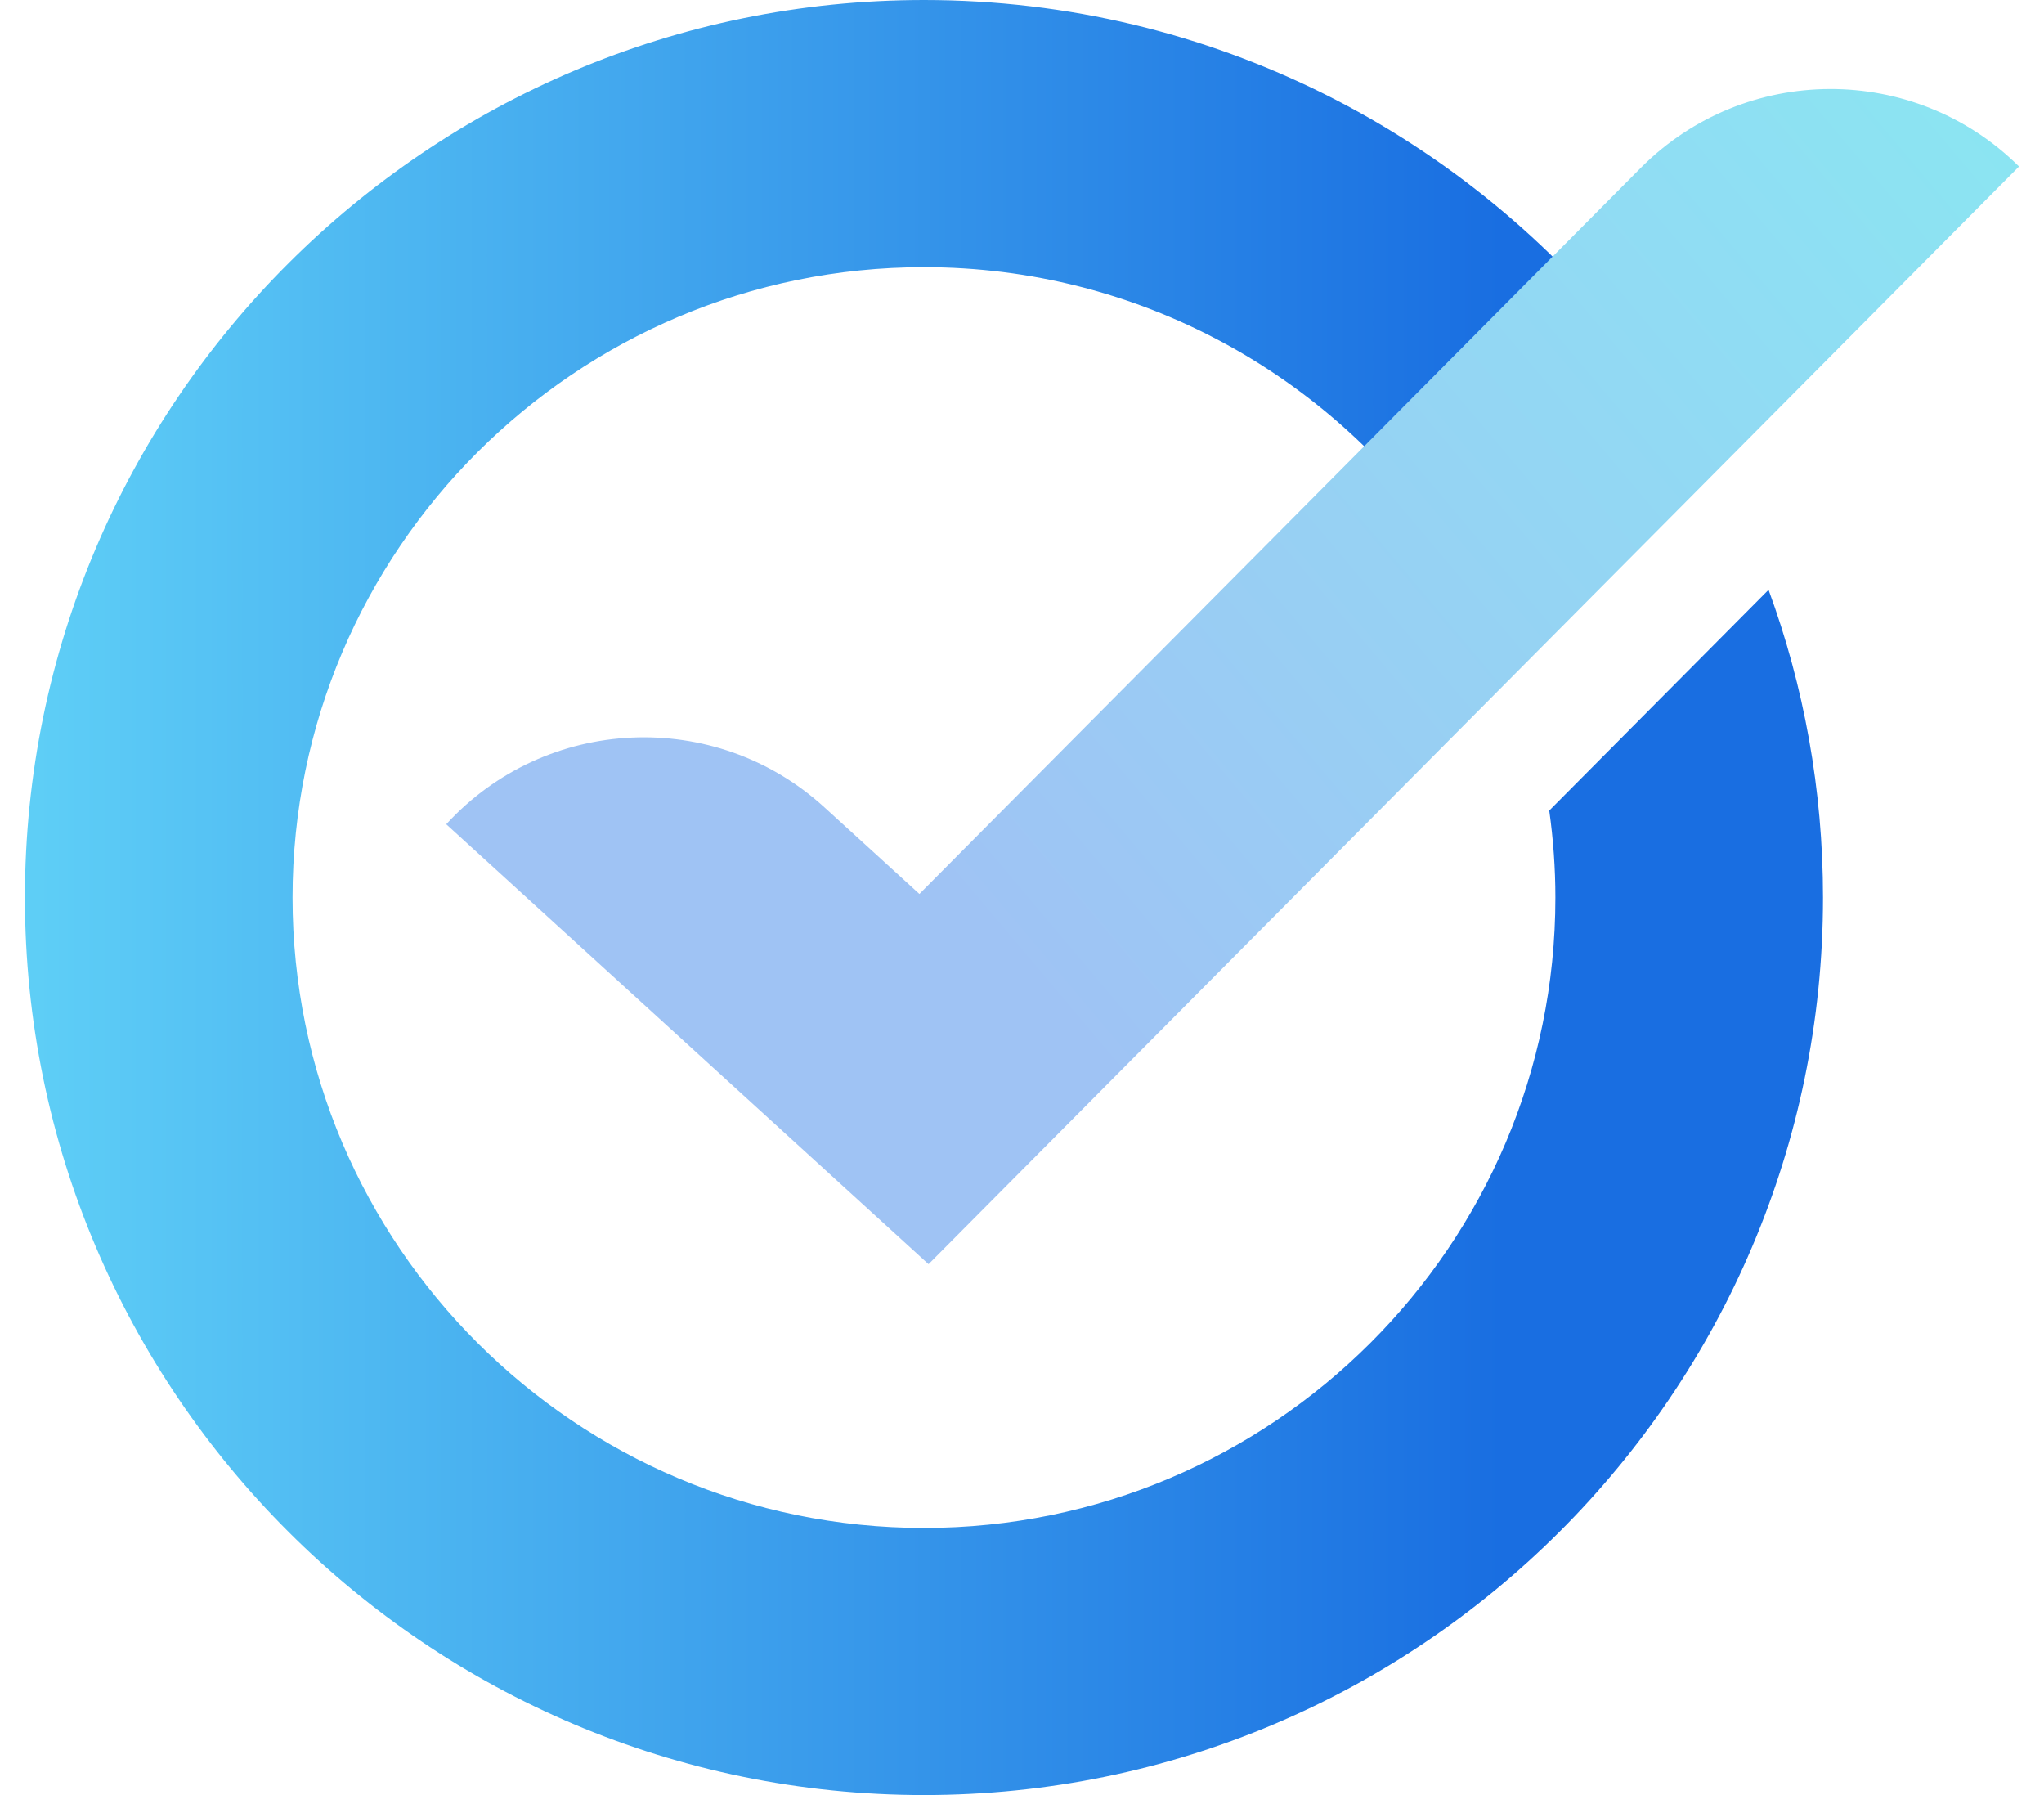
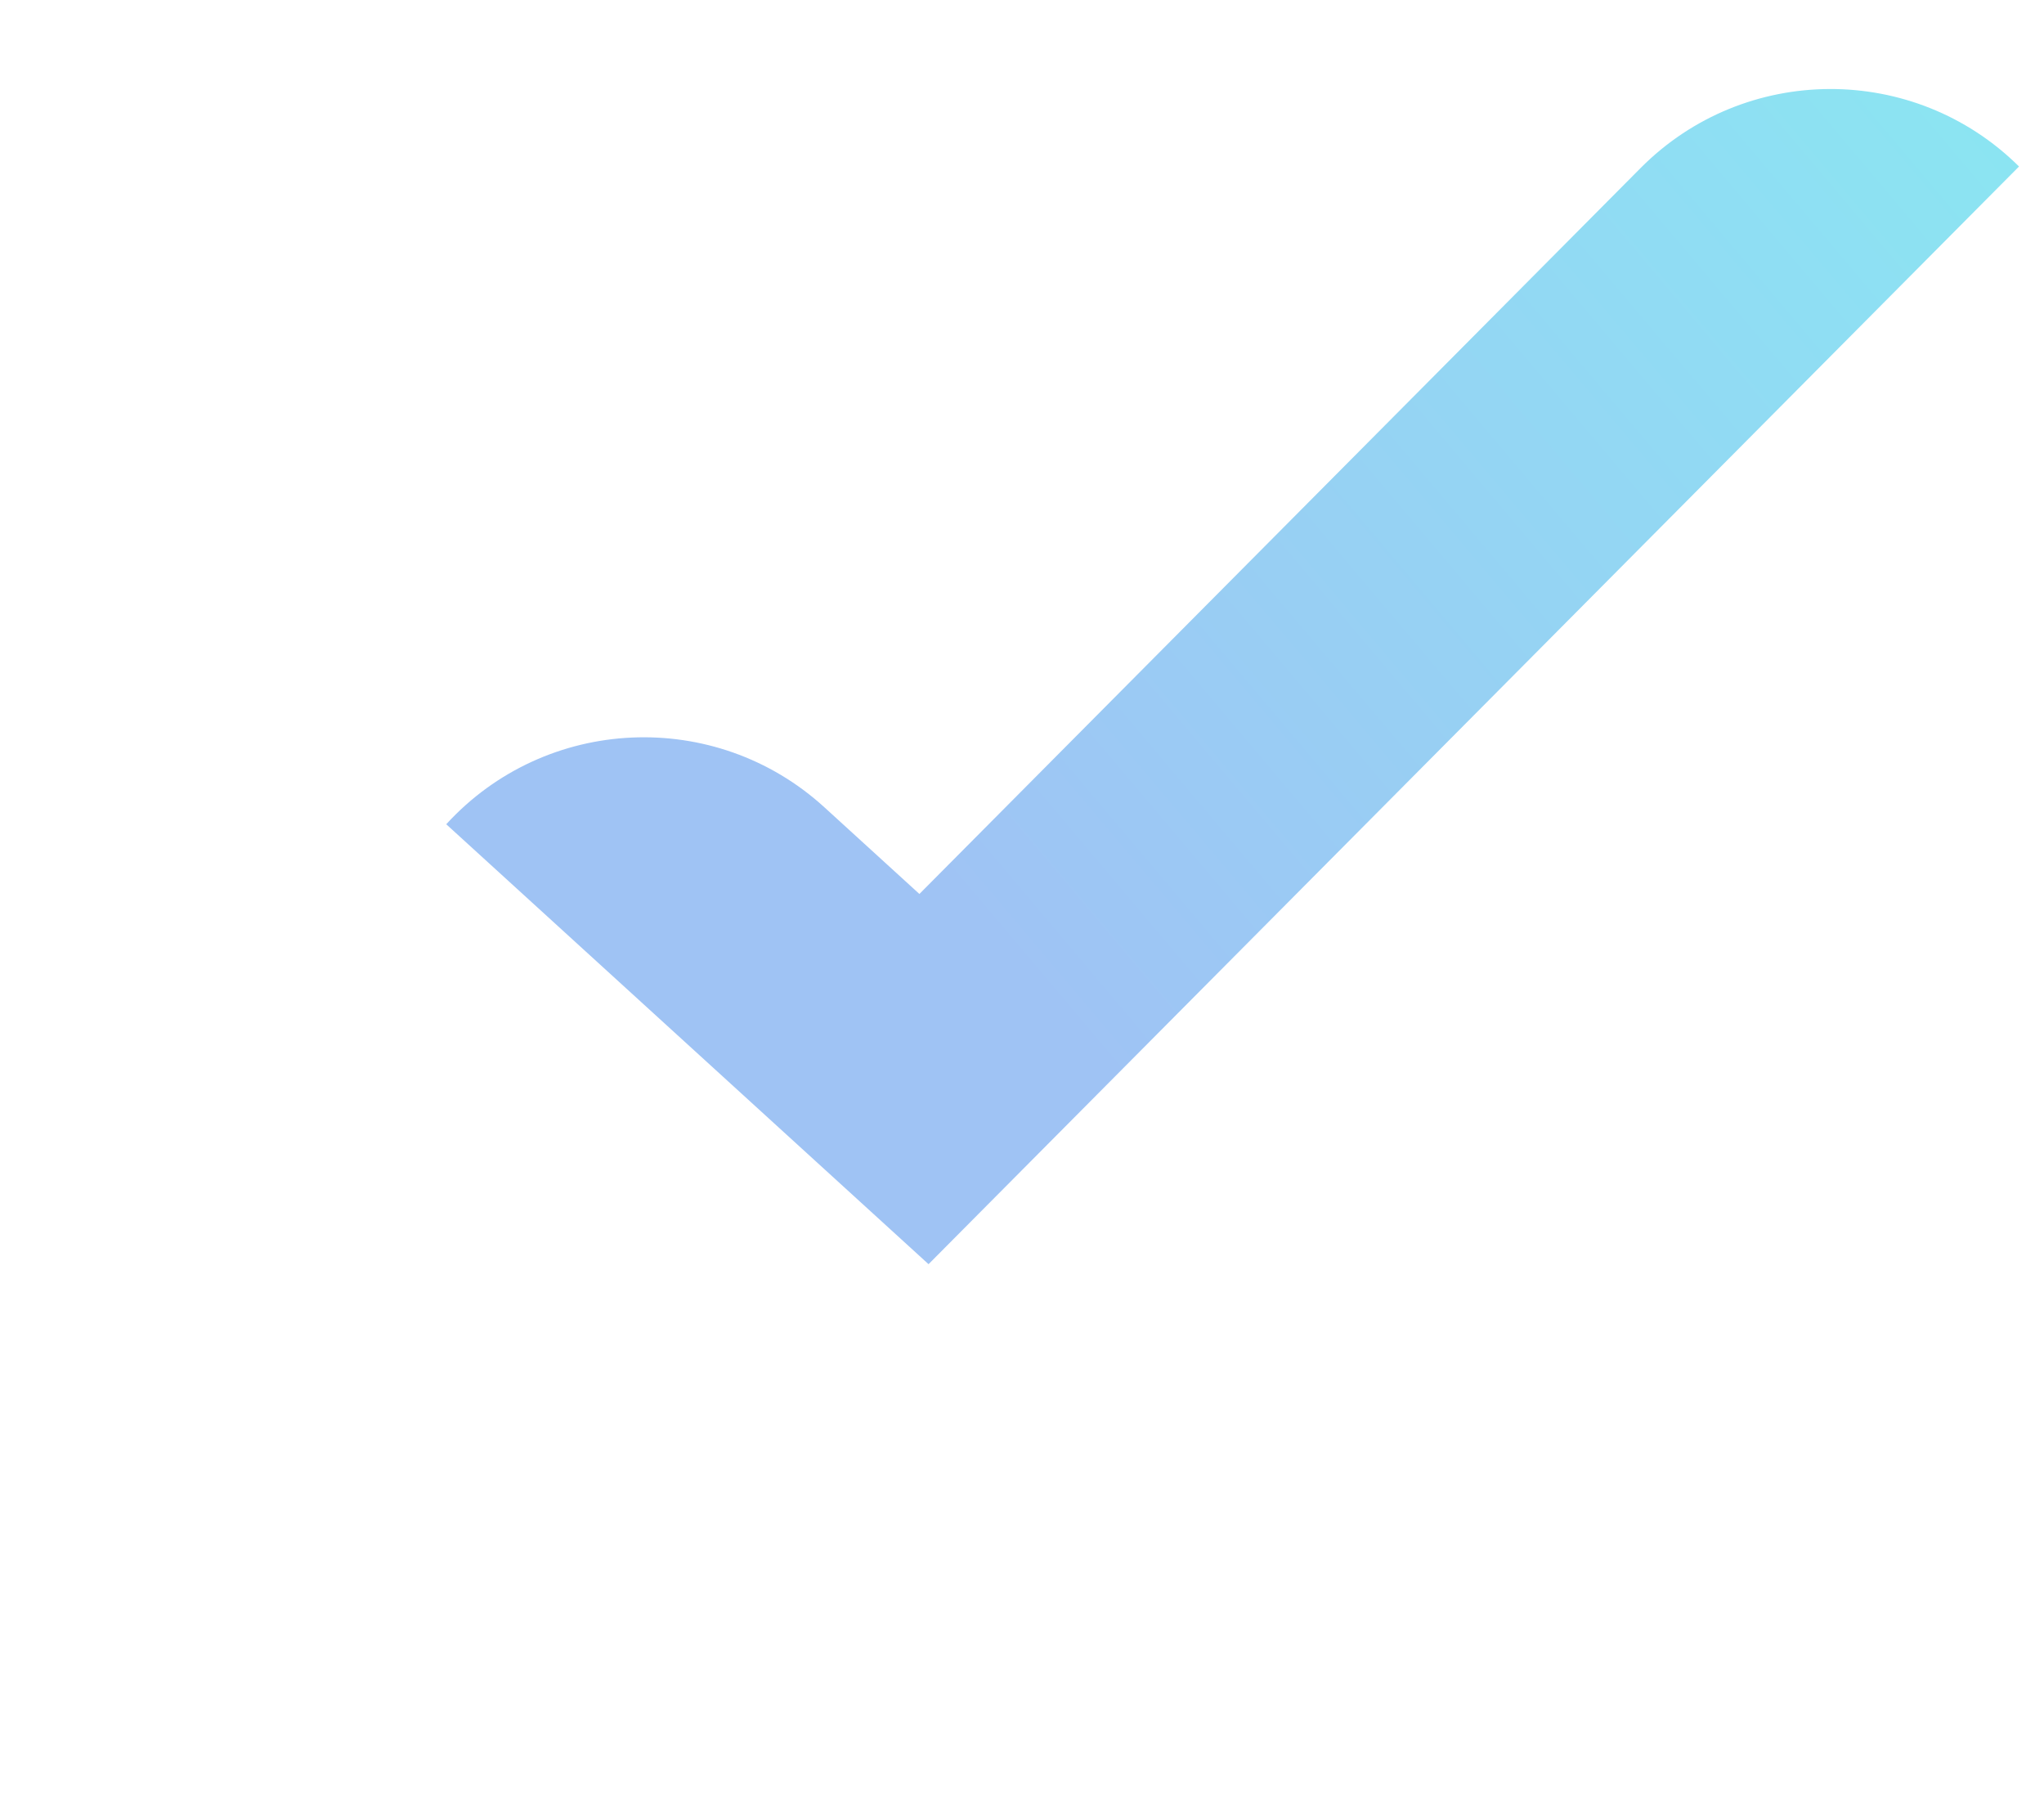
<svg xmlns="http://www.w3.org/2000/svg" width="41" height="36" viewBox="0 0 41 36" fill="none">
-   <path d="M31.076 16.256C31.156 16.827 31.199 17.408 31.199 18C31.199 24.971 25.518 30.642 18.534 30.642C11.55 30.642 5.868 24.971 5.868 18C5.868 11.029 11.55 5.358 18.534 5.358C22.839 5.358 26.646 7.515 28.936 10.801L32.76 6.952C29.458 2.724 24.309 0 18.534 0C8.59 0 0.5 8.075 0.5 18C0.5 27.925 8.59 35.999 18.534 35.999C28.477 35.999 36.567 27.925 36.567 18C36.567 15.833 36.182 13.754 35.475 11.828L31.076 16.255L31.076 16.256Z" fill="url(#paint0_linear_101_8606)" />
-   <path d="M18.626 25.353L8.951 16.53C10.951 14.345 14.346 14.193 16.534 16.188L18.442 17.928L32.908 3.37C34.996 1.269 38.395 1.255 40.499 3.339L18.625 25.353H18.626Z" fill="url(#paint1_linear_101_8606)" />
+   <path d="M18.626 25.353L8.951 16.53C10.951 14.345 14.346 14.193 16.534 16.188L18.442 17.928L32.908 3.37C34.996 1.269 38.395 1.255 40.499 3.339L18.625 25.353H18.626" fill="url(#paint1_linear_101_8606)" />
  <defs>
    <linearGradient id="paint0_linear_101_8606" x1="-11.236" y1="18" x2="30.151" y2="18" gradientUnits="userSpaceOnUse">
      <stop stop-color="#7AF5FF" />
      <stop offset="1" stop-color="#196EE1" />
    </linearGradient>
    <linearGradient id="paint1_linear_101_8606" x1="41.288" y1="-2.221" x2="18.378" y2="17.123" gradientUnits="userSpaceOnUse">
      <stop stop-color="#88EAF2" />
      <stop offset="1" stop-color="#9FC3F4" />
    </linearGradient>
  </defs>
</svg>